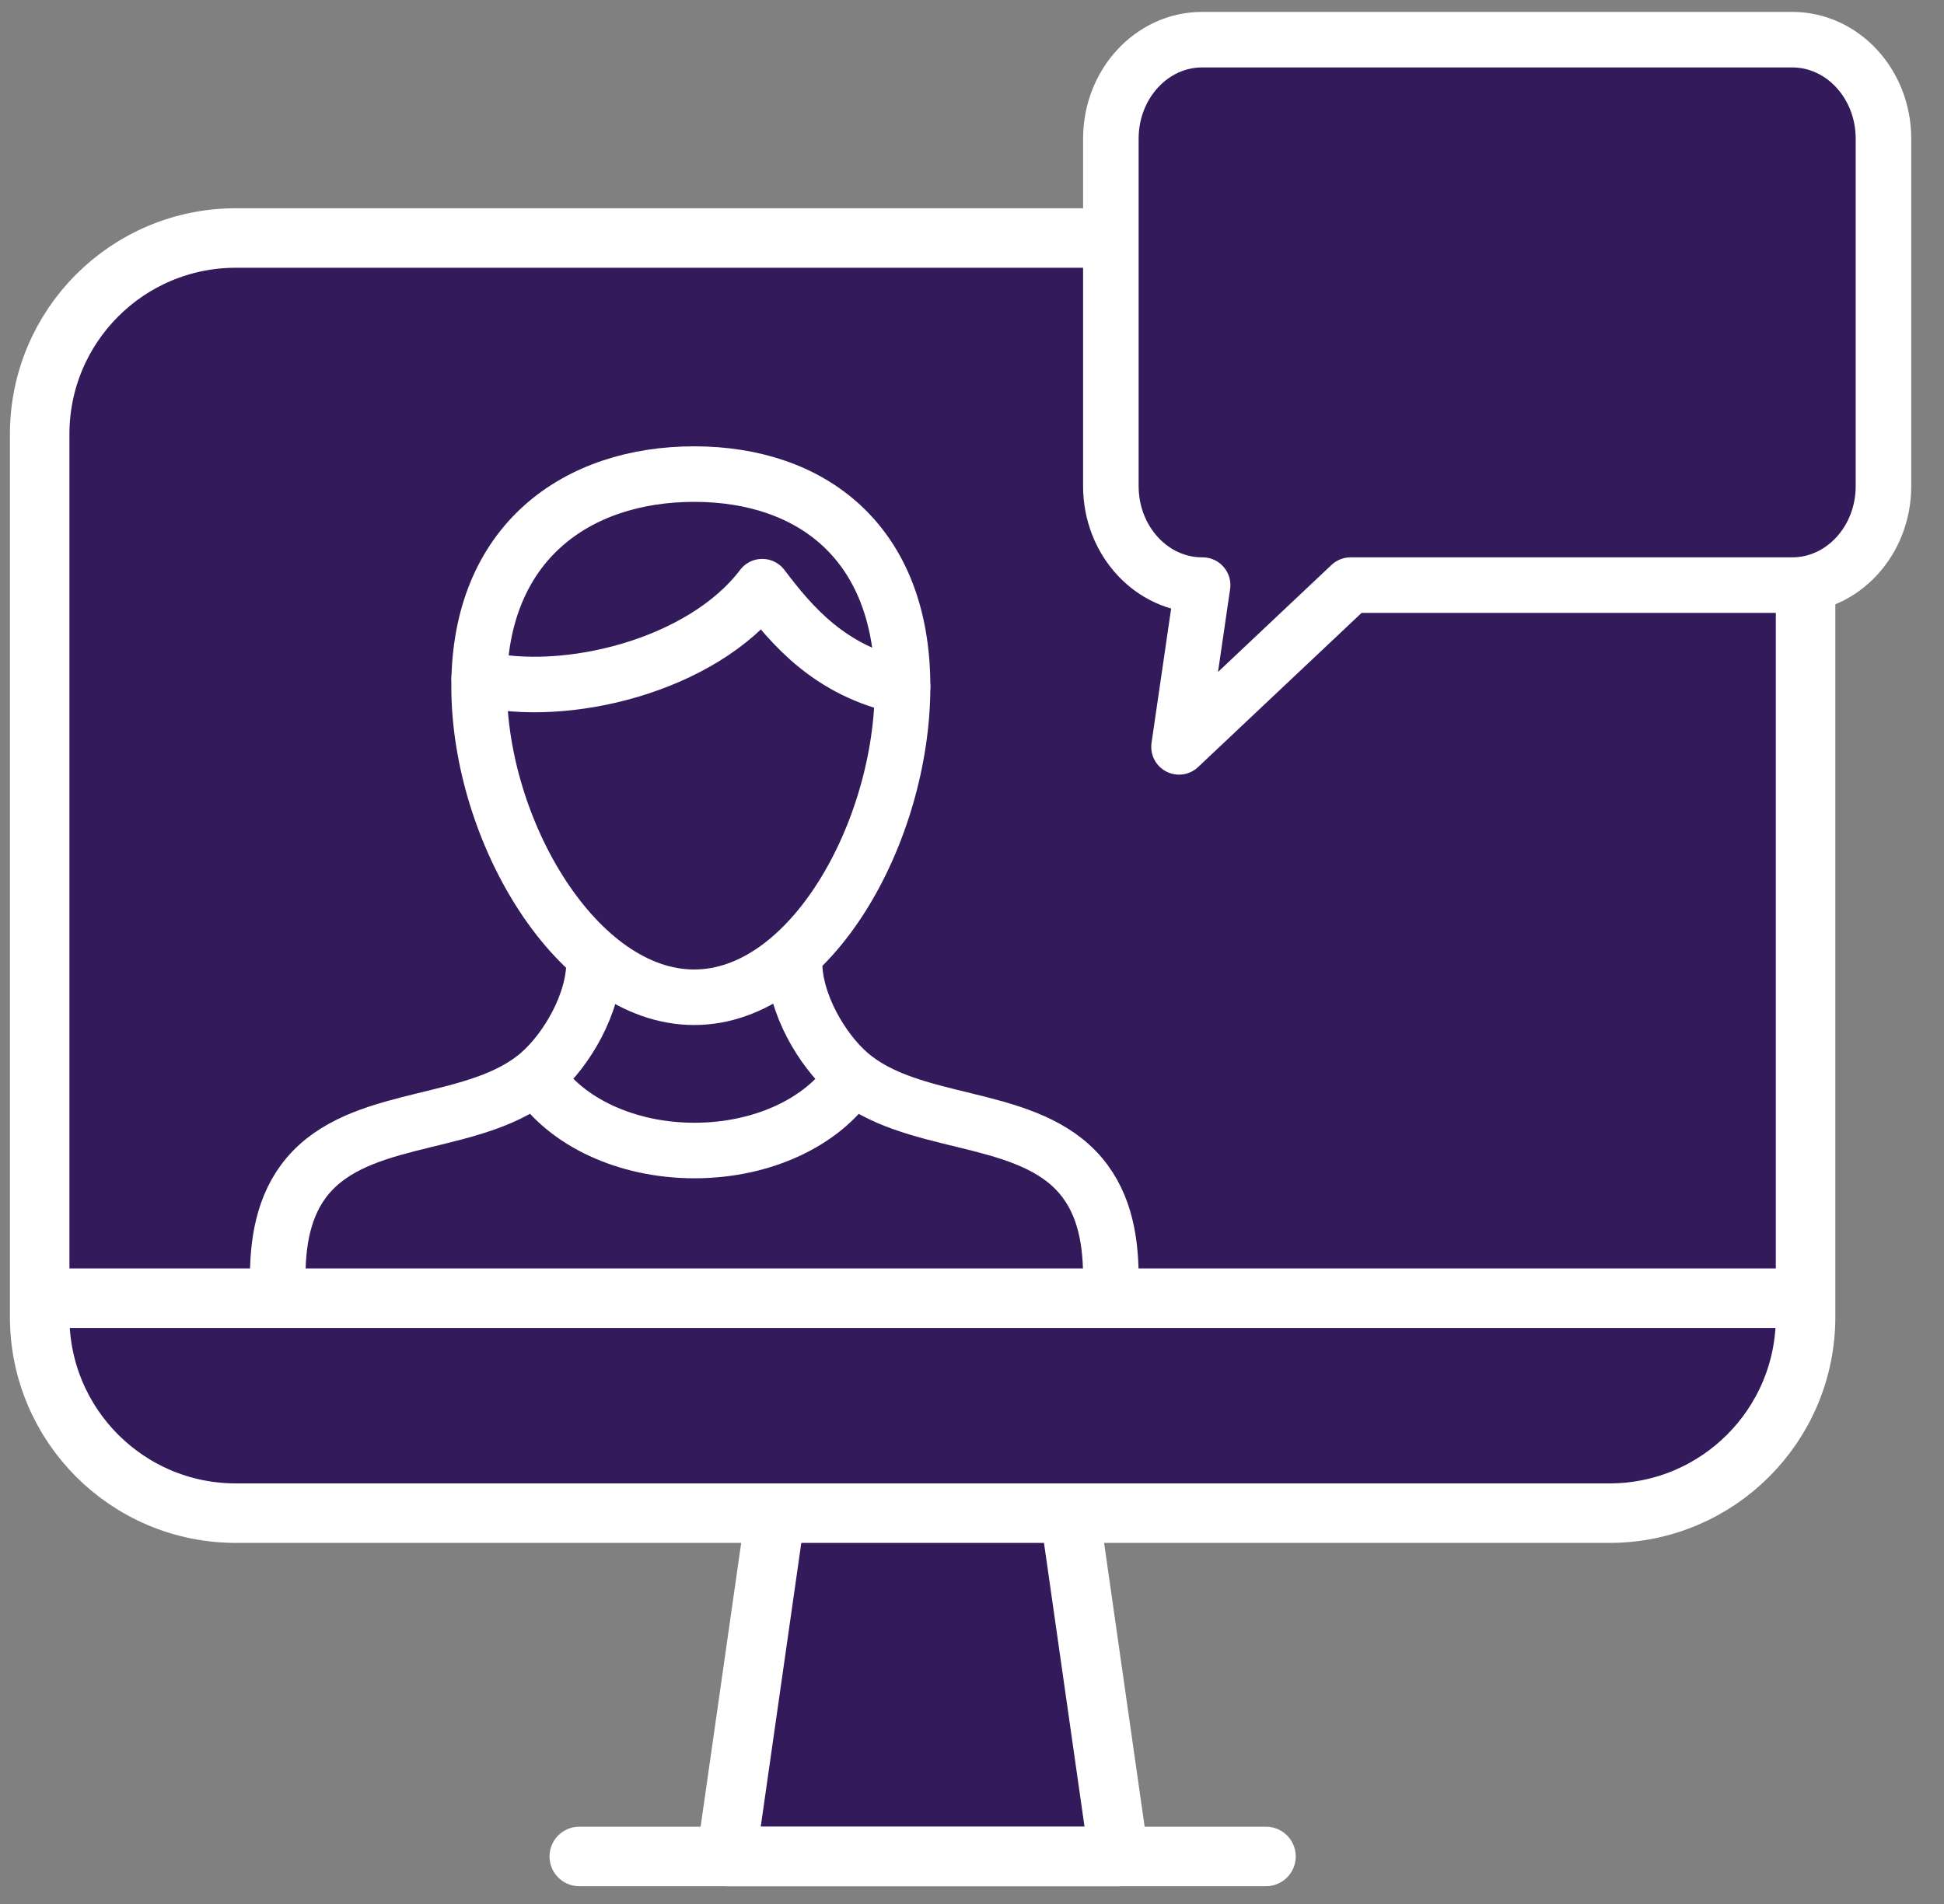
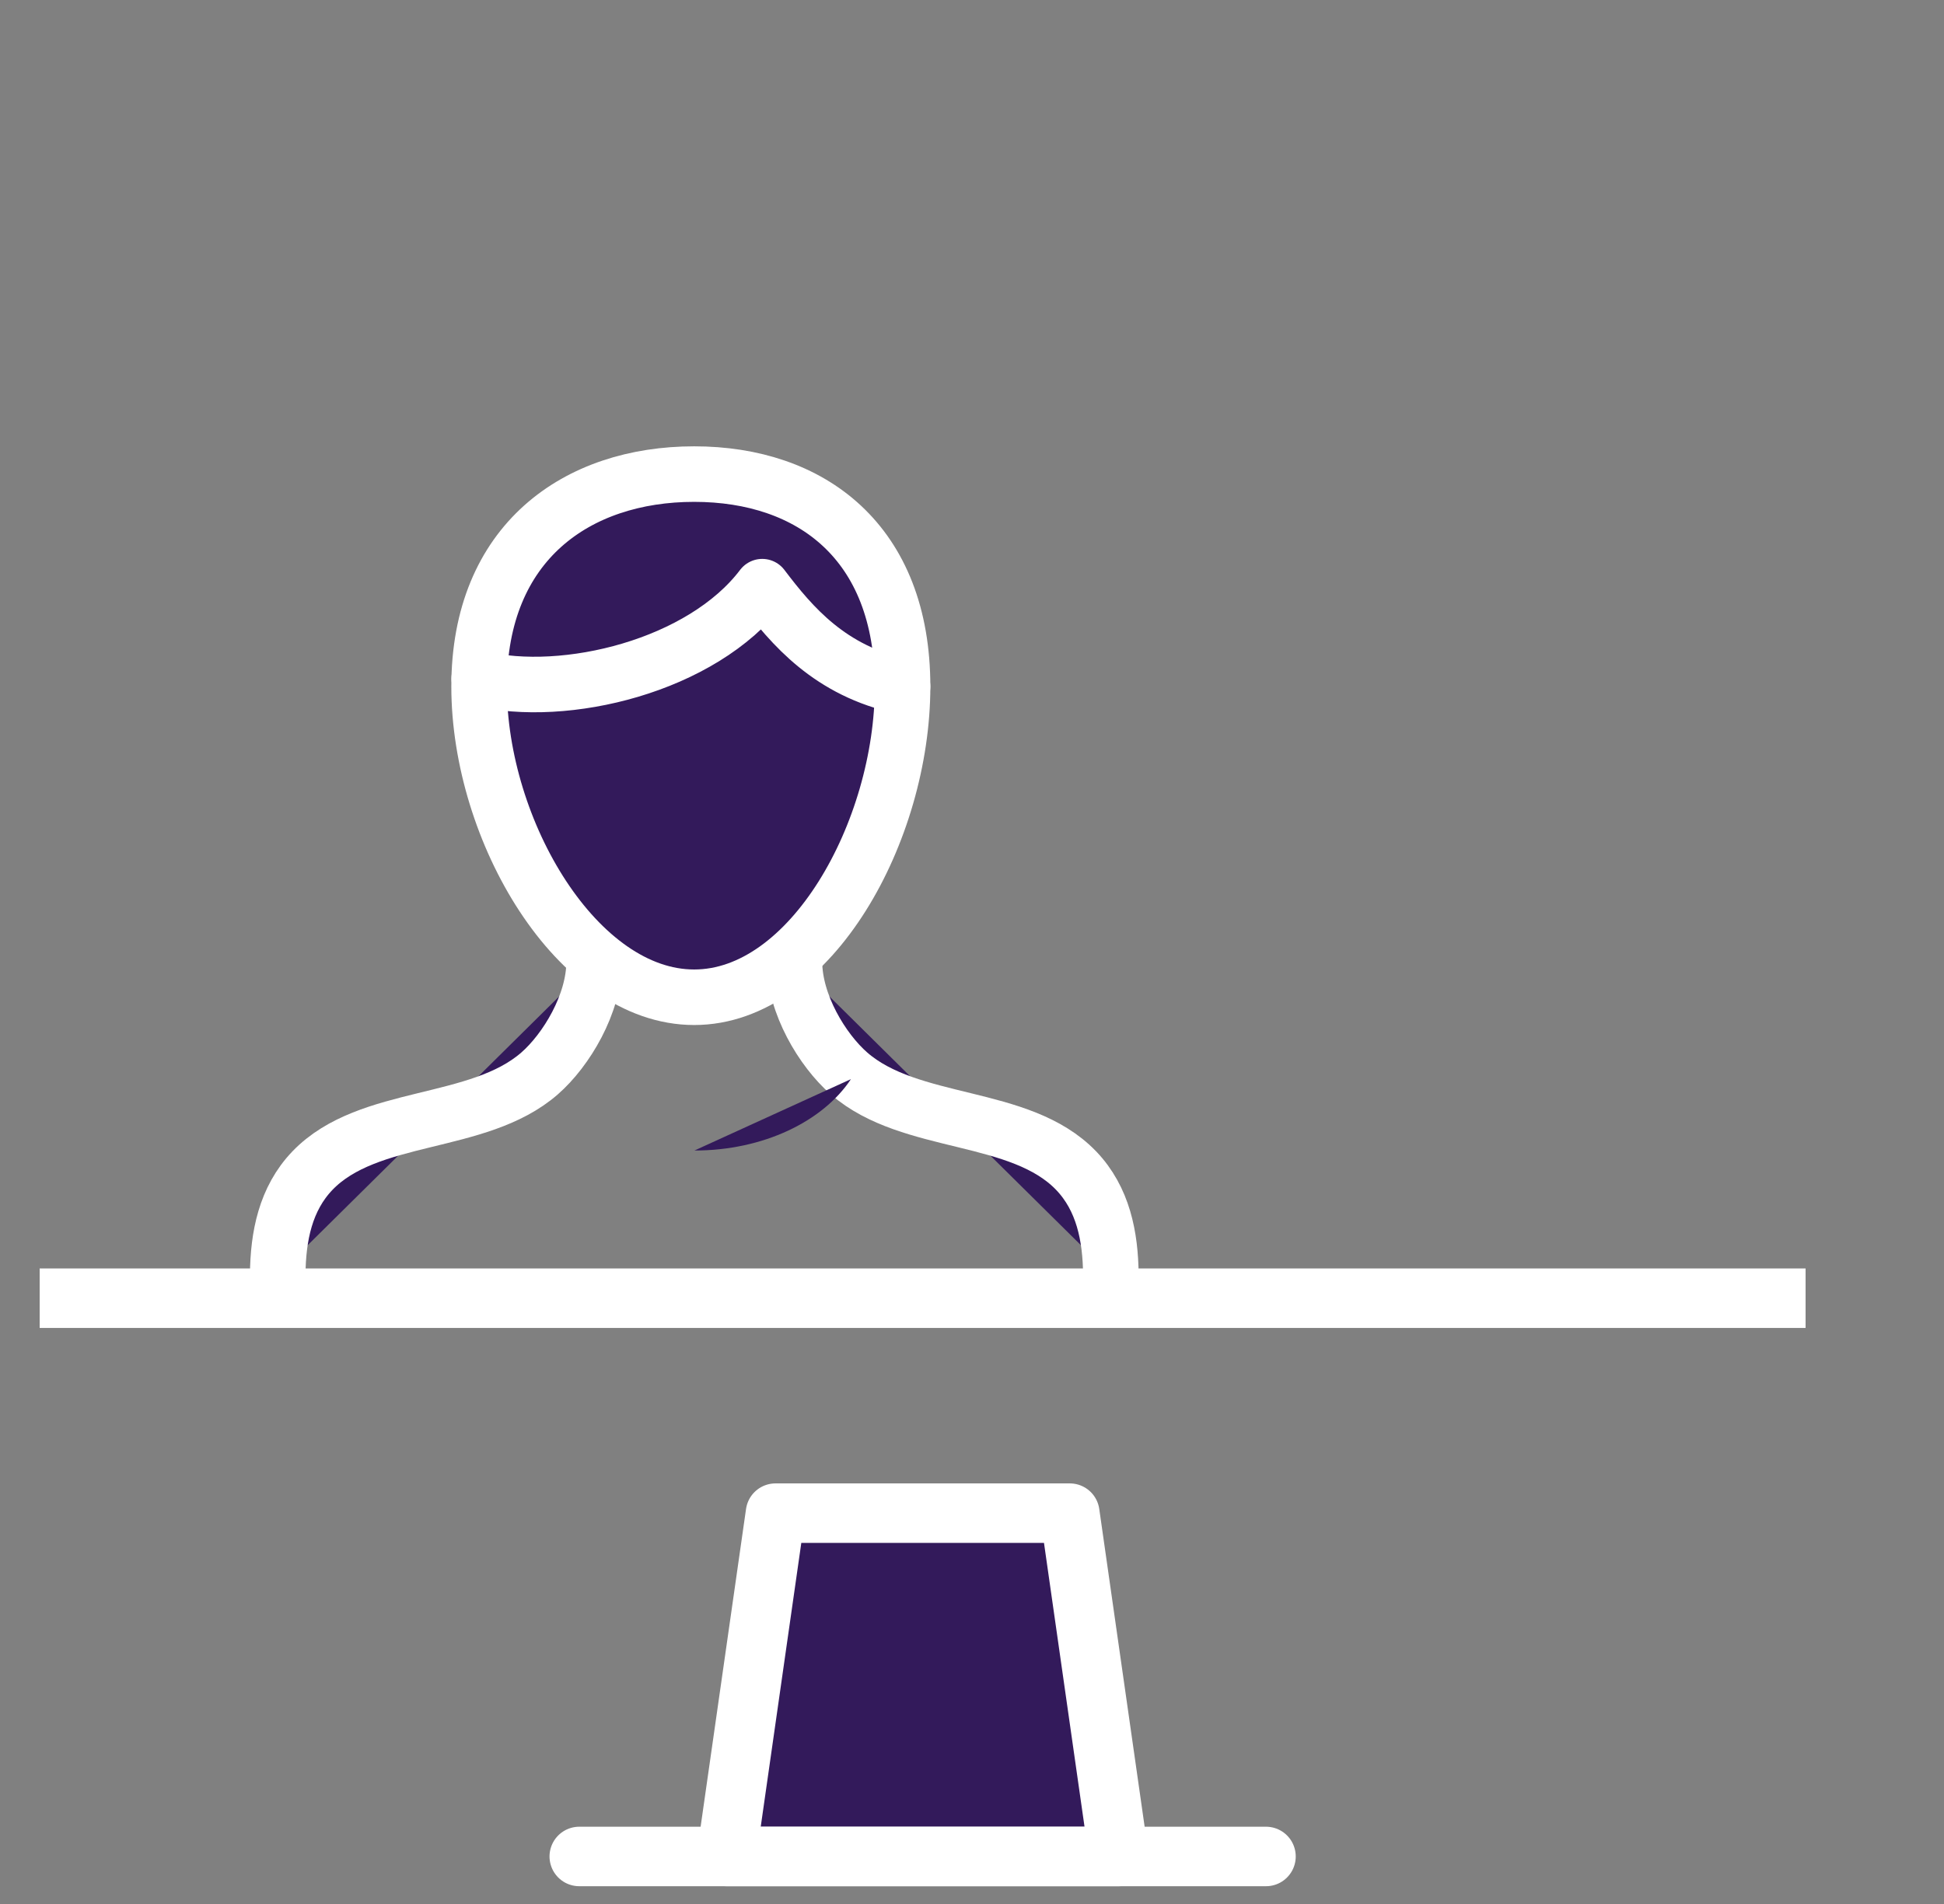
<svg xmlns="http://www.w3.org/2000/svg" width="49" height="48" viewBox="0 0 49 48" fill="none">
  <rect x="0" y="0" width="49" height="48" fill="#808080" stroke="none" />
  <g id="Group 1000002851">
-     <path id="Vector" d="M40.566 6H5.946C3.214 6 1 8.214 1 10.946V33.201C1 35.933 3.214 38.147 5.946 38.147H40.566C43.297 38.147 45.511 35.933 45.511 33.201V10.946C45.511 8.214 43.297 6 40.566 6Z" fill="#331A5B" stroke="white" stroke-width="1.5" stroke-linejoin="round" />
    <path id="Vector_2" d="M28.201 46.802H18.31L19.547 38.147H26.965L28.201 46.802Z" fill="#331A5B" stroke="white" stroke-width="1.5" stroke-linejoin="round" />
    <path id="Vector_3" d="M1 32.728H45.511" stroke="white" stroke-width="1.5" stroke-linejoin="round" />
    <g id="Group">
-       <path id="Vector_4" d="M45.175 1H30.301C29.03 1 28 2.118 28 3.496V12.255C28 13.634 29.031 14.751 30.301 14.751H30.313L29.718 18.829L34.042 14.751H45.173C46.445 14.751 47.474 13.633 47.474 12.255V3.496C47.474 2.117 46.444 1 45.173 1H45.175Z" fill="#331A5B" stroke="white" stroke-width="1.4" stroke-linecap="round" stroke-linejoin="round" />
-     </g>
+       </g>
    <g id="Group_2">
      <g id="Group_3">
        <g id="Vector_5">
          <path d="M14.975 24.249C14.975 25.306 14.276 26.471 13.6 27.062C12.049 28.415 9.291 28.039 7.875 29.512C7.195 30.221 7.008 31.168 7 32.139" fill="#331A5B" />
          <path d="M14.975 24.249C14.975 25.306 14.276 26.471 13.6 27.062C12.049 28.415 9.291 28.039 7.875 29.512C7.195 30.221 7.008 31.168 7 32.139" stroke="white" stroke-width="1.4" stroke-linecap="round" stroke-linejoin="round" />
        </g>
        <g id="Vector_6">
          <path d="M20.025 24.249C20.025 25.306 20.724 26.471 21.4 27.062C22.951 28.414 25.709 28.039 27.125 29.512C27.805 30.221 27.992 31.168 28 32.138" fill="#331A5B" />
          <path d="M20.025 24.249C20.025 25.306 20.724 26.471 21.4 27.062C22.951 28.414 25.709 28.039 27.125 29.512C27.805 30.221 27.992 31.168 28 32.138" stroke="white" stroke-width="1.4" stroke-linecap="round" stroke-linejoin="round" />
        </g>
      </g>
      <g id="Vector_7">
-         <path d="M21.449 27.205C20.743 28.27 19.242 29.005 17.504 29.005C15.766 29.005 14.254 28.265 13.551 27.194" fill="#331A5B" />
-         <path d="M21.449 27.205C20.743 28.27 19.242 29.005 17.504 29.005C15.766 29.005 14.254 28.265 13.551 27.194" stroke="white" stroke-width="1.4" stroke-linecap="round" stroke-linejoin="round" />
+         <path d="M21.449 27.205C20.743 28.27 19.242 29.005 17.504 29.005" fill="#331A5B" />
      </g>
      <path id="Vector_8" d="M12.076 17.307C12.076 13.665 14.549 11.952 17.497 11.952C20.444 11.952 22.75 13.665 22.75 17.307C22.75 20.949 20.445 25.141 17.497 25.141C14.549 25.141 12.076 20.949 12.076 17.307Z" fill="#331A5B" stroke="white" stroke-width="1.4" stroke-linecap="round" stroke-linejoin="round" />
      <g id="Vector_9">
        <path d="M22.75 17.307C20.917 16.917 19.96 15.775 19.213 14.79C17.697 16.793 14.24 17.628 12.079 17.104" fill="#331A5B" />
        <path d="M22.75 17.307C20.917 16.917 19.96 15.775 19.213 14.79C17.697 16.793 14.24 17.628 12.079 17.104" stroke="white" stroke-width="1.4" stroke-linecap="round" stroke-linejoin="round" />
      </g>
    </g>
    <path id="Vector_10" d="M14.601 46.802H31.91" stroke="white" stroke-width="1.5" stroke-linecap="round" stroke-linejoin="round" />
  </g>
</svg>